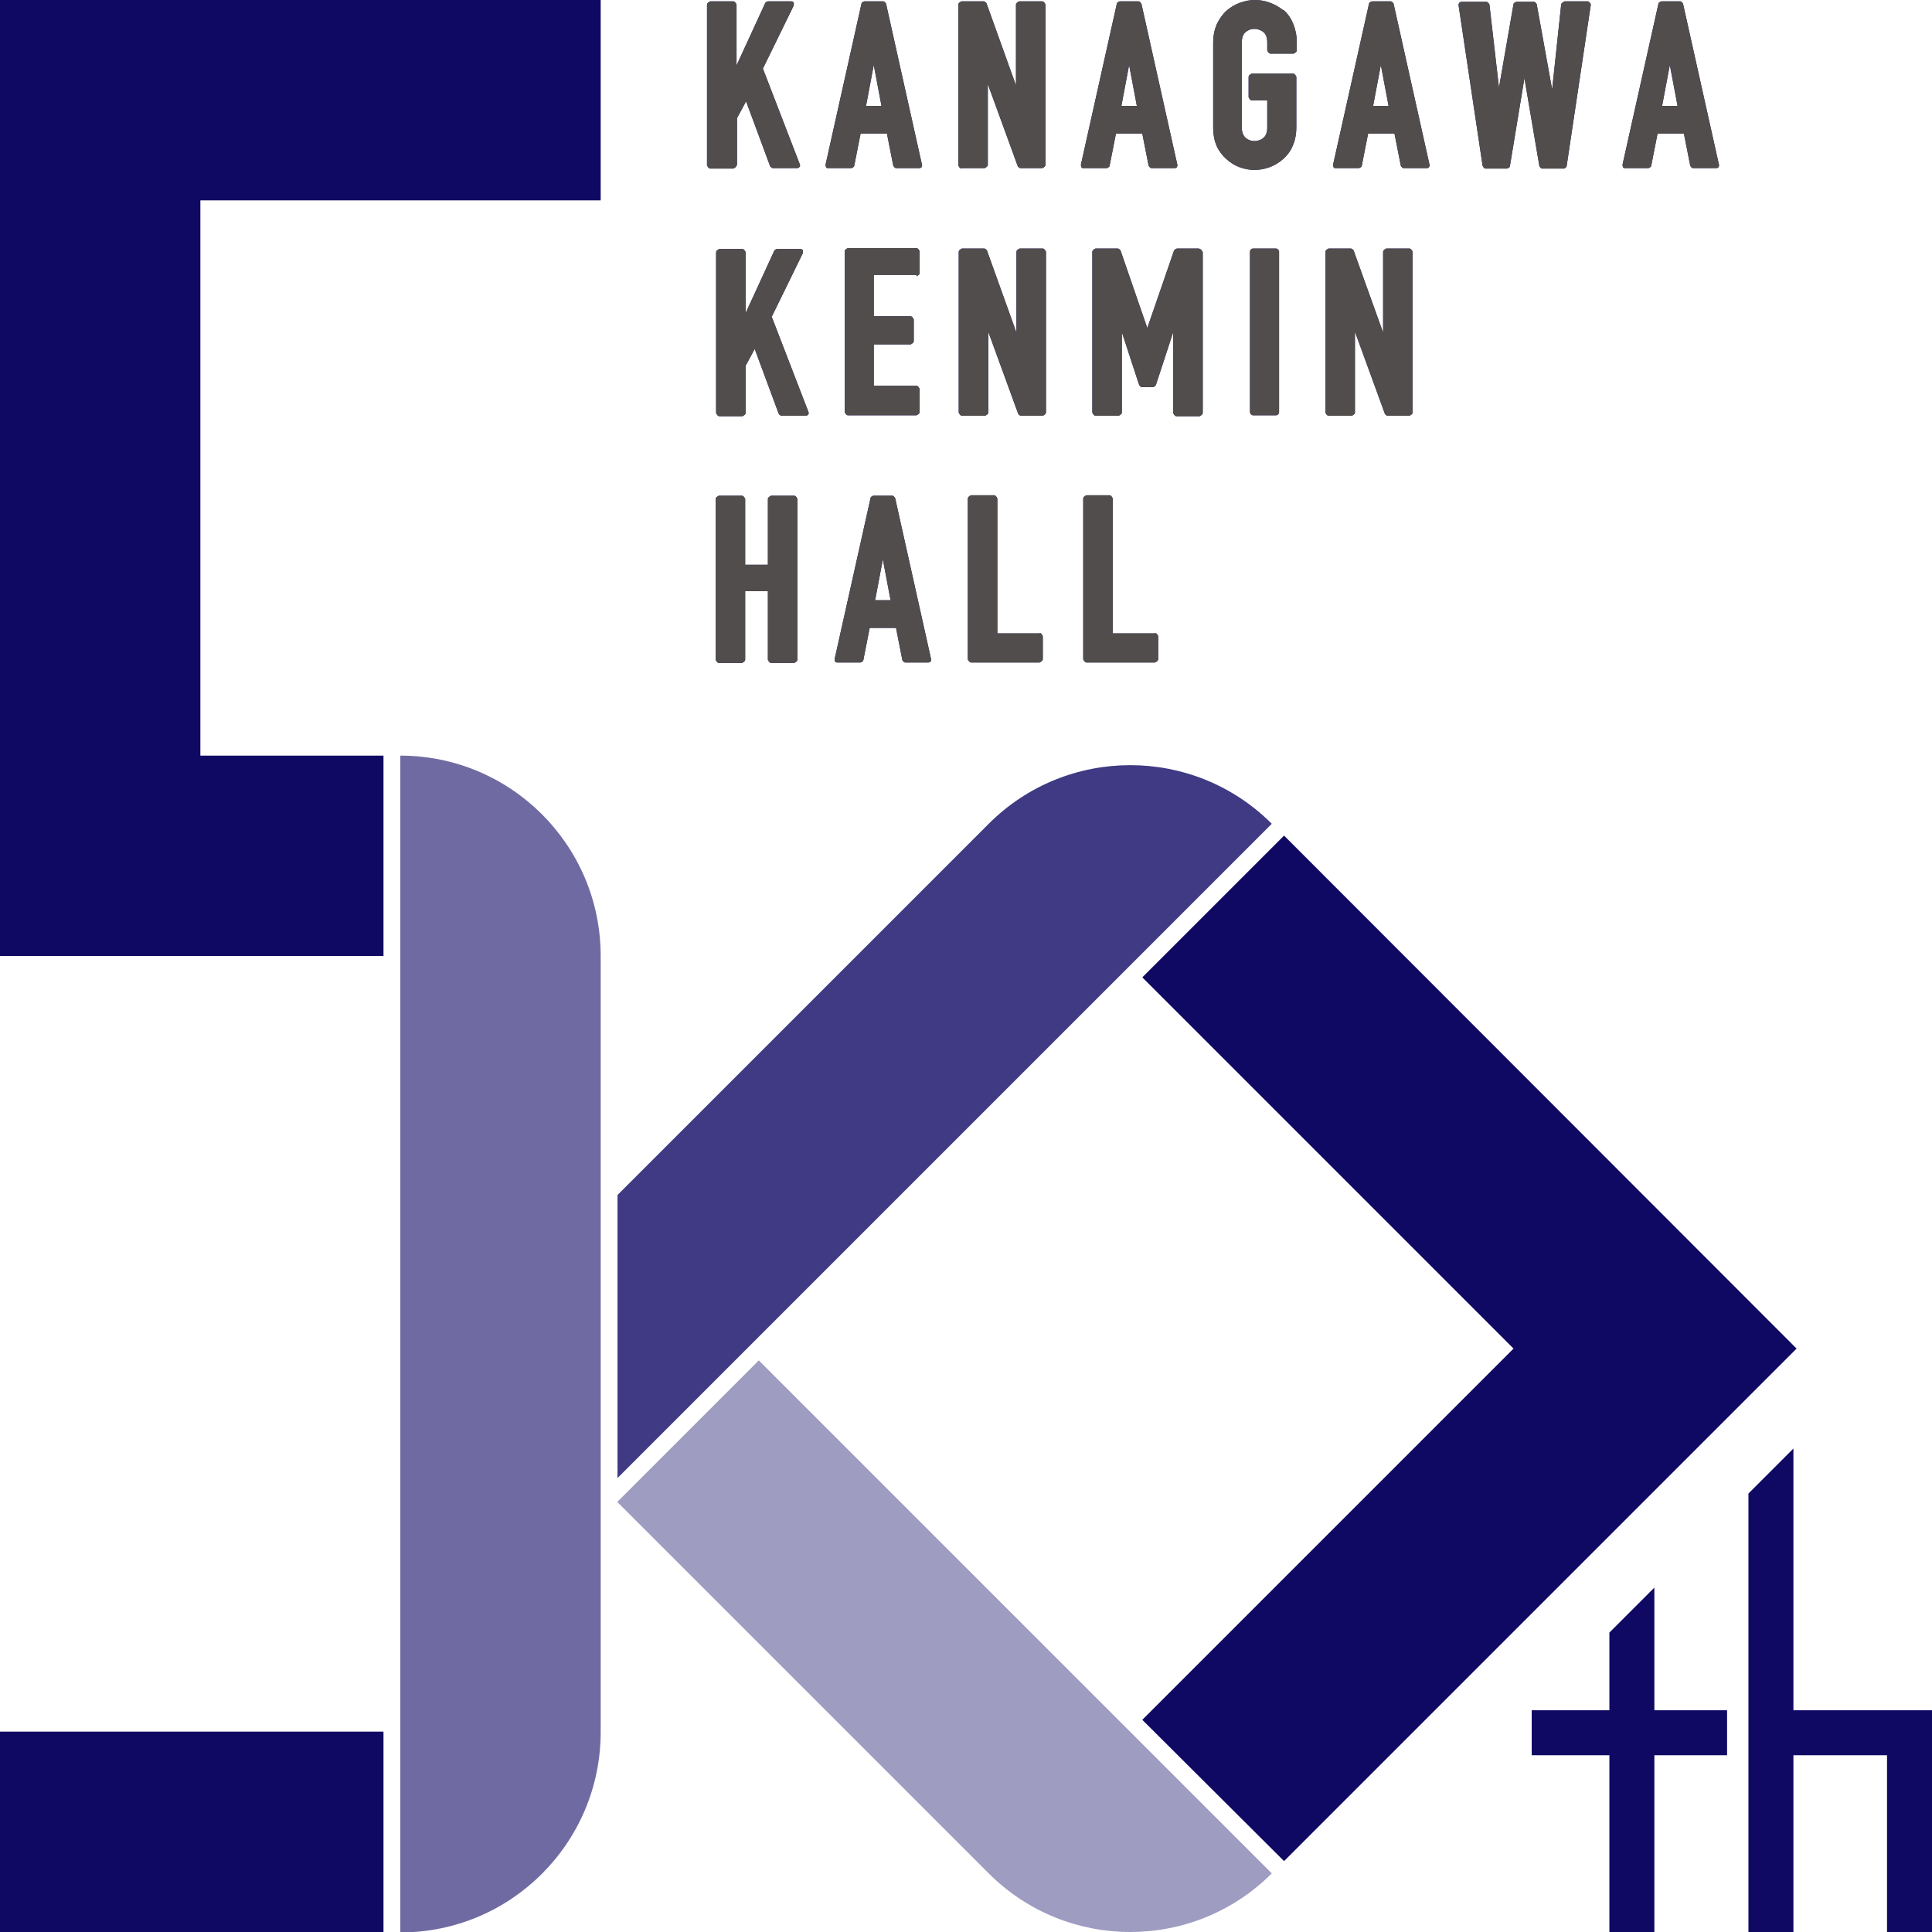
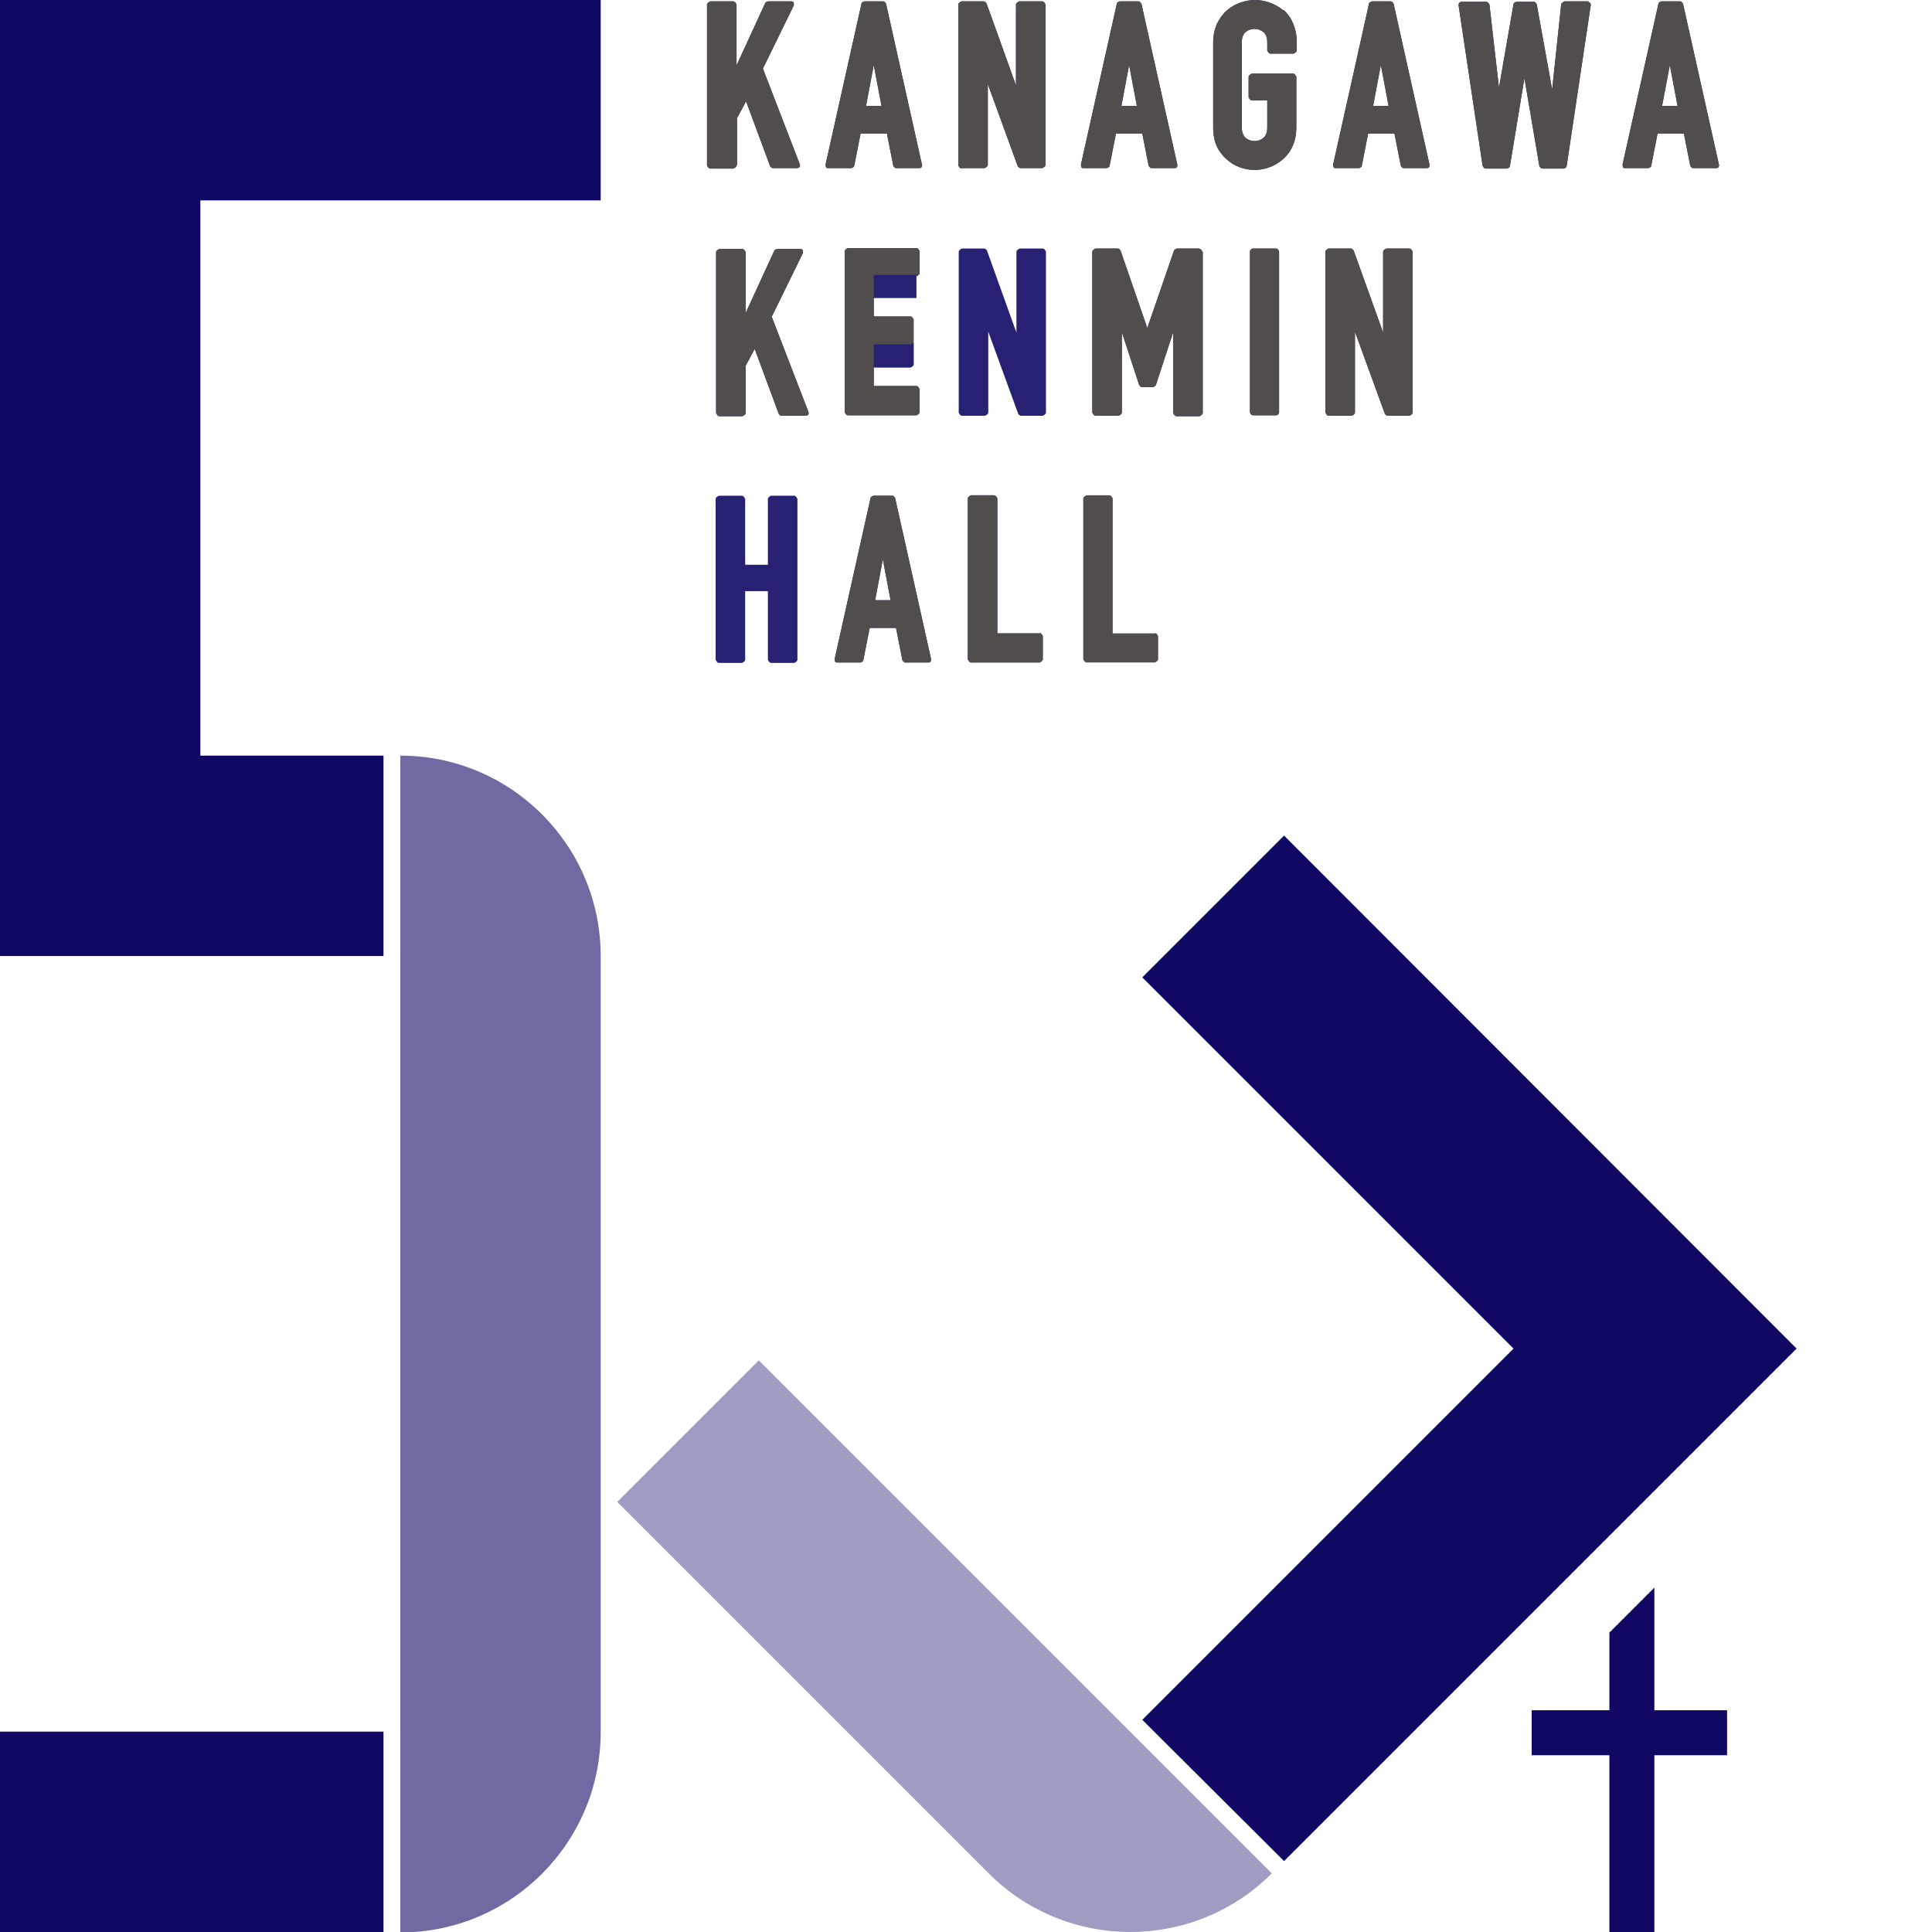
<svg xmlns="http://www.w3.org/2000/svg" id="_レイヤー_2" data-name="レイヤー_2" viewBox="0 0 42.52 42.52">
  <defs>
    <style>
      .cls-1, .cls-2, .cls-3, .cls-4 {
        fill: #100964;
      }

      .cls-2 {
        opacity: .4;
      }

      .cls-3 {
        opacity: .8;
      }

      .cls-4 {
        opacity: .6;
      }

      .cls-5 {
        fill: #3e3a39;
      }

      .cls-6 {
        opacity: .9;
      }
    </style>
  </defs>
  <g id="txt">
    <g>
      <g class="cls-6">
        <g>
          <path class="cls-1" d="M16.22,3.64v-1.04l.2-.37.53,1.43s.03.04.06.04h.54s.04-.01.05-.03c.01-.02.01-.04,0-.06l-.81-2.1.68-1.39s0-.04,0-.06c-.01-.02-.03-.03-.06-.03h-.51s-.05.01-.06.04l-.63,1.37V.1s-.03-.07-.07-.07h-.51s-.07.03-.07.07v3.54s.03.07.07.07h.51s.07-.03.07-.07Z" />
          <path class="cls-1" d="M18.8,3.65l.14-.71h.58l.14.71s.03.05.06.05h.51s.04,0,.05-.02c.01-.02.02-.04.01-.06l-.79-3.54s-.03-.05-.06-.05h-.42s-.06.02-.06.05l-.79,3.54s0,.04.01.06c.01.02.03.02.05.02h.51s.06-.02.06-.05ZM19.06,2.33l.17-.9.17.9h-.35Z" />
          <path class="cls-1" d="M21.16,3.7h.51s.07-.03.07-.07v-1.78l.66,1.81s.03.04.06.04h.48s.07-.03.07-.07V.1s-.03-.07-.07-.07h-.51s-.07.03-.07.07v1.78l-.65-1.81s-.03-.04-.06-.04h-.49s-.07.03-.07.07v3.54s.03.07.07.07Z" />
          <path class="cls-1" d="M24.36,3.7s.06-.02.06-.05l.14-.71h.58l.14.71s.03.05.06.05h.51s.04,0,.05-.02c.01-.02.02-.04.01-.06l-.79-3.54s-.03-.05-.06-.05h-.42s-.06.02-.06.05l-.79,3.54s0,.04.01.06c.01.02.03.02.05.02h.51ZM24.68,2.33l.17-.9.17.9h-.35Z" />
          <path class="cls-1" d="M28.25.23c-.09-.07-.19-.13-.3-.17-.22-.08-.44-.08-.66,0-.11.04-.21.1-.29.17-.09.08-.16.18-.22.3-.05.12-.08.25-.08.41v1.87c0,.16.03.3.08.41.05.11.13.21.21.28.09.08.18.14.29.18.11.04.22.06.33.06s.22-.02.33-.06c.11-.04.21-.1.3-.18.09-.08.16-.17.21-.29.05-.11.08-.25.08-.41v-1.11s-.03-.07-.07-.07h-.91s-.07.03-.07.07v.45s.03.07.07.07h.34v.6c0,.1-.03.18-.08.22-.11.1-.29.1-.4,0-.05-.05-.08-.12-.08-.22V.93c0-.1.03-.18.08-.22.11-.1.28-.1.4,0,.05.04.08.12.08.22v.18s.03.07.07.07h.51s.07-.03.07-.07v-.18c0-.15-.03-.29-.08-.41-.05-.12-.12-.22-.21-.3Z" />
          <path class="cls-1" d="M30.61.03h-.42s-.06.02-.06.05l-.79,3.54s0,.04.01.06c.01.02.03.02.05.02h.51s.06-.02.06-.05l.14-.71h.58l.14.71s.03.05.06.05h.51s.04,0,.05-.02c.01-.02.02-.04.01-.06l-.79-3.54s-.03-.05-.06-.05ZM30.57,2.33h-.35l.17-.9.17.9Z" />
          <path class="cls-1" d="M34.97.03h-.54s-.06.03-.07.06l-.2,1.88-.34-1.88s-.03-.05-.06-.05h-.39s-.06.02-.06.05l-.32,1.84-.21-1.83s-.03-.06-.07-.06h-.54s-.04,0-.05.02c-.01.01-.02.03-.02.05l.53,3.54s.03.06.06.06h.48s.06-.02.06-.05l.32-1.94.33,1.94s.03.05.06.05h.48s.06-.02.06-.06l.53-3.54s0-.04-.02-.05c-.01-.01-.03-.02-.05-.02Z" />
          <path class="cls-1" d="M37.04.08s-.03-.05-.06-.05h-.42s-.06.02-.06.05l-.79,3.54s0,.04.01.06c.01.02.03.02.05.02h.51s.06-.02.06-.05l.14-.71h.58l.14.71s.03.05.06.05h.51s.04,0,.05-.02c.01-.02.02-.04.01-.06l-.79-3.54ZM36.93,2.33h-.35l.17-.9.17.9Z" />
          <path class="cls-1" d="M16.99,6.96l.68-1.39s0-.04,0-.06c-.01-.02-.03-.03-.06-.03h-.51s-.05.01-.06.04l-.63,1.37v-1.34s-.03-.07-.07-.07h-.51s-.07.03-.07.07v3.54s.03.07.07.07h.51s.07-.03.07-.07v-1.04l.2-.37.53,1.43s.03.04.06.04h.54s.04-.01.05-.03c.01-.02.01-.04,0-.06l-.81-2.1Z" />
-           <path class="cls-1" d="M20.17,6.08s.07-.03.07-.07v-.48s-.03-.07-.07-.07h-1.51s-.07.03-.07.07v3.54s.03.07.07.07h1.51s.07-.03.07-.07v-.51s-.03-.07-.07-.07h-.94v-.91h.81s.07-.03.07-.07v-.48s-.03-.07-.07-.07h-.81v-.91h.94Z" />
+           <path class="cls-1" d="M20.17,6.08s.07-.03.07-.07v-.48s-.03-.07-.07-.07h-1.51s-.07.03-.07.07v3.54s.03.07.07.07h1.51s.07-.03.07-.07s-.03-.07-.07-.07h-.94v-.91h.81s.07-.03.07-.07v-.48s-.03-.07-.07-.07h-.81v-.91h.94Z" />
          <path class="cls-1" d="M22.95,5.47h-.51s-.07.03-.07.07v1.78l-.65-1.81s-.03-.04-.06-.04h-.49s-.07.03-.07.07v3.54s.03.07.07.07h.51s.07-.03.07-.07v-1.78l.66,1.81s.03.04.06.04h.48s.07-.03.07-.07v-3.54s-.03-.07-.07-.07Z" />
          <path class="cls-1" d="M26.39,5.47h-.49s-.05.02-.06.04l-.59,1.71-.59-1.71s-.03-.04-.06-.04h-.49s-.07.03-.07.07v3.54s.03.07.07.07h.51s.07-.03.07-.07v-1.77l.38,1.16s.03.05.06.05h.25s.05-.02.06-.05l.38-1.16v1.78s.03.07.07.07h.51s.07-.03.07-.07v-3.54s-.03-.07-.07-.07Z" />
          <rect class="cls-1" x="27.51" y="5.47" width=".64" height="3.67" rx=".07" ry=".07" />
          <path class="cls-1" d="M31.02,5.47h-.51s-.07.03-.07.07v1.78l-.65-1.81s-.03-.04-.06-.04h-.49s-.07.03-.07.07v3.54s.03.07.07.07h.51s.07-.03.07-.07v-1.78l.66,1.81s.03.04.06.04h.48s.07-.03.07-.07v-3.54s-.03-.07-.07-.07Z" />
          <path class="cls-1" d="M17.48,10.91h-.51s-.07.03-.07.07v1.45h-.5v-1.45s-.03-.07-.07-.07h-.51s-.07.03-.07.07v3.54s.03.07.07.07h.51s.07-.03.07-.07v-1.51h.5v1.51s.03.07.07.07h.51s.07-.03.07-.07v-3.54s-.03-.07-.07-.07Z" />
          <path class="cls-1" d="M19.64,10.91h-.42s-.06.02-.06.05l-.79,3.54s0,.04.01.06c.01.02.03.02.05.02h.51s.06-.02.06-.05l.14-.71h.58l.14.71s.03.05.06.05h.51s.04,0,.05-.02c.01-.02.02-.04.01-.06l-.79-3.54s-.03-.05-.06-.05ZM19.26,13.21l.17-.9.17.9h-.35Z" />
          <path class="cls-1" d="M22.89,13.94h-.94v-2.97s-.03-.07-.07-.07h-.51s-.07.03-.07.07v3.54s.03.07.07.07h1.51s.07-.03.07-.07v-.51s-.03-.07-.07-.07Z" />
-           <path class="cls-1" d="M25.43,13.94h-.94v-2.97s-.03-.07-.07-.07h-.51s-.07.03-.07.07v3.54s.03.07.07.07h1.51s.07-.03.07-.07v-.51s-.03-.07-.07-.07Z" />
        </g>
        <g>
          <path class="cls-5" d="M16.22,3.64v-1.04l.2-.37.53,1.43s.03.04.06.04h.54s.04-.01.05-.03c.01-.02.01-.04,0-.06l-.81-2.1.68-1.39s0-.04,0-.06c-.01-.02-.03-.03-.06-.03h-.51s-.05.01-.06.04l-.63,1.37V.1s-.03-.07-.07-.07h-.51s-.07.03-.07.07v3.54s.03.07.07.07h.51s.07-.03.07-.07Z" />
          <path class="cls-5" d="M18.8,3.65l.14-.71h.58l.14.71s.03.05.06.05h.51s.04,0,.05-.02c.01-.02.02-.04.01-.06l-.79-3.54s-.03-.05-.06-.05h-.42s-.06.02-.06.05l-.79,3.54s0,.04.01.06c.01.02.03.02.05.02h.51s.06-.02.06-.05ZM19.06,2.33l.17-.9.17.9h-.35Z" />
          <path class="cls-5" d="M21.16,3.7h.51s.07-.03.07-.07v-1.78l.66,1.81s.03.04.06.04h.48s.07-.03.07-.07V.1s-.03-.07-.07-.07h-.51s-.07.03-.07.07v1.78l-.65-1.81s-.03-.04-.06-.04h-.49s-.07.03-.07.07v3.54s.03.07.07.07Z" />
          <path class="cls-5" d="M24.36,3.7s.06-.02.06-.05l.14-.71h.58l.14.71s.03.05.06.05h.51s.04,0,.05-.02c.01-.02.02-.04.01-.06l-.79-3.54s-.03-.05-.06-.05h-.42s-.06.02-.06.05l-.79,3.54s0,.04.01.06c.01.02.03.02.05.02h.51ZM24.68,2.33l.17-.9.17.9h-.35Z" />
          <path class="cls-5" d="M28.25.23c-.09-.07-.19-.13-.3-.17-.22-.08-.44-.08-.66,0-.11.04-.21.1-.29.17-.09.08-.16.18-.22.3-.05.12-.08.25-.08.41v1.87c0,.16.03.3.08.41.05.11.13.21.21.28.09.08.18.14.29.18.11.04.22.06.33.06s.22-.02.33-.06c.11-.04.21-.1.3-.18.09-.08.16-.17.21-.29.05-.11.08-.25.08-.41v-1.11s-.03-.07-.07-.07h-.91s-.07.03-.07.07v.45s.03.07.07.07h.34v.6c0,.1-.03.18-.08.22-.11.1-.29.1-.4,0-.05-.05-.08-.12-.08-.22V.93c0-.1.03-.18.08-.22.11-.1.28-.1.4,0,.05.04.08.12.08.22v.18s.03.07.07.07h.51s.07-.03.07-.07v-.18c0-.15-.03-.29-.08-.41-.05-.12-.12-.22-.21-.3Z" />
          <path class="cls-5" d="M30.61.03h-.42s-.06.02-.06.05l-.79,3.54s0,.04.01.06c.01.02.03.02.05.02h.51s.06-.02.06-.05l.14-.71h.58l.14.71s.03.05.06.05h.51s.04,0,.05-.02c.01-.02.02-.04.01-.06l-.79-3.54s-.03-.05-.06-.05ZM30.57,2.33h-.35l.17-.9.17.9Z" />
          <path class="cls-5" d="M34.97.03h-.54s-.06.03-.07.06l-.2,1.88-.34-1.88s-.03-.05-.06-.05h-.39s-.06.02-.06.05l-.32,1.84-.21-1.83s-.03-.06-.07-.06h-.54s-.04,0-.05.02c-.01.01-.02.03-.02.05l.53,3.54s.03.06.06.06h.48s.06-.02.06-.05l.32-1.94.33,1.94s.03.05.06.05h.48s.06-.02.06-.06l.53-3.54s0-.04-.02-.05c-.01-.01-.03-.02-.05-.02Z" />
          <path class="cls-5" d="M37.04.08s-.03-.05-.06-.05h-.42s-.06.02-.06.05l-.79,3.54s0,.04.01.06c.01.02.03.02.05.02h.51s.06-.02.06-.05l.14-.71h.58l.14.71s.03.05.06.05h.51s.04,0,.05-.02c.01-.02.02-.04.01-.06l-.79-3.54ZM36.93,2.33h-.35l.17-.9.17.9Z" />
          <path class="cls-5" d="M16.99,6.96l.68-1.39s0-.04,0-.06c-.01-.02-.03-.03-.06-.03h-.51s-.05.01-.06.04l-.63,1.37v-1.34s-.03-.07-.07-.07h-.51s-.07.03-.07.07v3.54s.03.07.07.07h.51s.07-.03.07-.07v-1.04l.2-.37.53,1.43s.03.04.06.04h.54s.04-.01.05-.03c.01-.02.01-.04,0-.06l-.81-2.1Z" />
          <path class="cls-5" d="M20.17,6.08s.07-.03.07-.07v-.48s-.03-.07-.07-.07h-1.51s-.07.03-.07.07v3.54s.03.07.07.07h1.51s.07-.03.07-.07v-.51s-.03-.07-.07-.07h-.94v-.91h.81s.07-.03.07-.07v-.48s-.03-.07-.07-.07h-.81v-.91h.94Z" />
-           <path class="cls-5" d="M22.95,5.47h-.51s-.07.03-.07.07v1.78l-.65-1.81s-.03-.04-.06-.04h-.49s-.07.03-.07.07v3.54s.03.07.07.07h.51s.07-.03.07-.07v-1.78l.66,1.81s.03.04.06.04h.48s.07-.03.07-.07v-3.54s-.03-.07-.07-.07Z" />
          <path class="cls-5" d="M26.39,5.47h-.49s-.05.02-.06.04l-.59,1.71-.59-1.71s-.03-.04-.06-.04h-.49s-.07.03-.07.07v3.54s.03.07.07.07h.51s.07-.03.07-.07v-1.77l.38,1.16s.03.05.06.05h.25s.05-.02.06-.05l.38-1.16v1.78s.03.07.07.07h.51s.07-.03.07-.07v-3.54s-.03-.07-.07-.07Z" />
          <rect class="cls-5" x="27.51" y="5.47" width=".64" height="3.67" rx=".07" ry=".07" />
          <path class="cls-5" d="M31.02,5.47h-.51s-.07.03-.07.07v1.78l-.65-1.81s-.03-.04-.06-.04h-.49s-.07.03-.07.07v3.54s.03.07.07.07h.51s.07-.03.07-.07v-1.78l.66,1.81s.03.04.06.04h.48s.07-.03.07-.07v-3.54s-.03-.07-.07-.07Z" />
-           <path class="cls-5" d="M17.48,10.91h-.51s-.07.03-.07.07v1.45h-.5v-1.45s-.03-.07-.07-.07h-.51s-.07.03-.07.07v3.54s.03.07.07.07h.51s.07-.03.07-.07v-1.51h.5v1.51s.03.07.07.07h.51s.07-.03.07-.07v-3.54s-.03-.07-.07-.07Z" />
          <path class="cls-5" d="M19.64,10.91h-.42s-.06.02-.06.05l-.79,3.54s0,.04.01.06c.01.02.03.02.05.02h.51s.06-.02.06-.05l.14-.71h.58l.14.71s.03.05.06.05h.51s.04,0,.05-.02c.01-.02.02-.04.01-.06l-.79-3.54s-.03-.05-.06-.05ZM19.26,13.21l.17-.9.17.9h-.35Z" />
          <path class="cls-5" d="M22.89,13.94h-.94v-2.97s-.03-.07-.07-.07h-.51s-.07.03-.07.07v3.54s.03.07.07.07h1.51s.07-.03.07-.07v-.51s-.03-.07-.07-.07Z" />
          <path class="cls-5" d="M25.43,13.94h-.94v-2.97s-.03-.07-.07-.07h-.51s-.07.03-.07.07v3.54s.03.07.07.07h1.51s.07-.03.07-.07v-.51s-.03-.07-.07-.07Z" />
        </g>
      </g>
-       <polygon class="cls-1" points="39.47 31.88 38.48 32.87 38.48 42.52 39.47 42.52 39.47 38.63 41.53 38.63 41.53 42.52 42.52 42.52 42.52 37.64 39.47 37.64 39.47 31.88" />
      <polygon class="cls-1" points="36.41 34.94 35.42 35.93 35.42 37.64 33.71 37.64 33.71 38.63 35.42 38.63 35.42 42.52 36.41 42.52 36.41 38.63 38.01 38.63 38.01 37.64 36.41 37.64 36.41 34.94" />
      <path class="cls-4" d="M8.81,42.52h0v-25.89h0c2.43,0,4.41,1.97,4.41,4.41v17.08c0,2.43-1.97,4.41-4.41,4.41Z" />
      <polygon class="cls-1" points="13.22 4.41 13.22 0 0 0 0 21.04 8.44 21.04 8.44 16.63 4.41 16.63 4.41 4.41 13.22 4.41" />
      <rect class="cls-1" y="38.11" width="8.44" height="4.41" />
-       <path class="cls-3" d="M13.59,32.53l14.4-14.4h0c-1.72-1.72-4.51-1.72-6.23,0l-8.17,8.17v6.23Z" />
      <path class="cls-2" d="M13.59,33.06h0s8.17,8.17,8.17,8.17c1.72,1.72,4.51,1.72,6.23,0h0l-11.29-11.29-3.11,3.11Z" />
      <polygon class="cls-1" points="28.26 18.39 25.14 21.51 33.31 29.68 25.14 37.85 28.26 40.96 39.54 29.68 28.26 18.39" />
    </g>
  </g>
</svg>